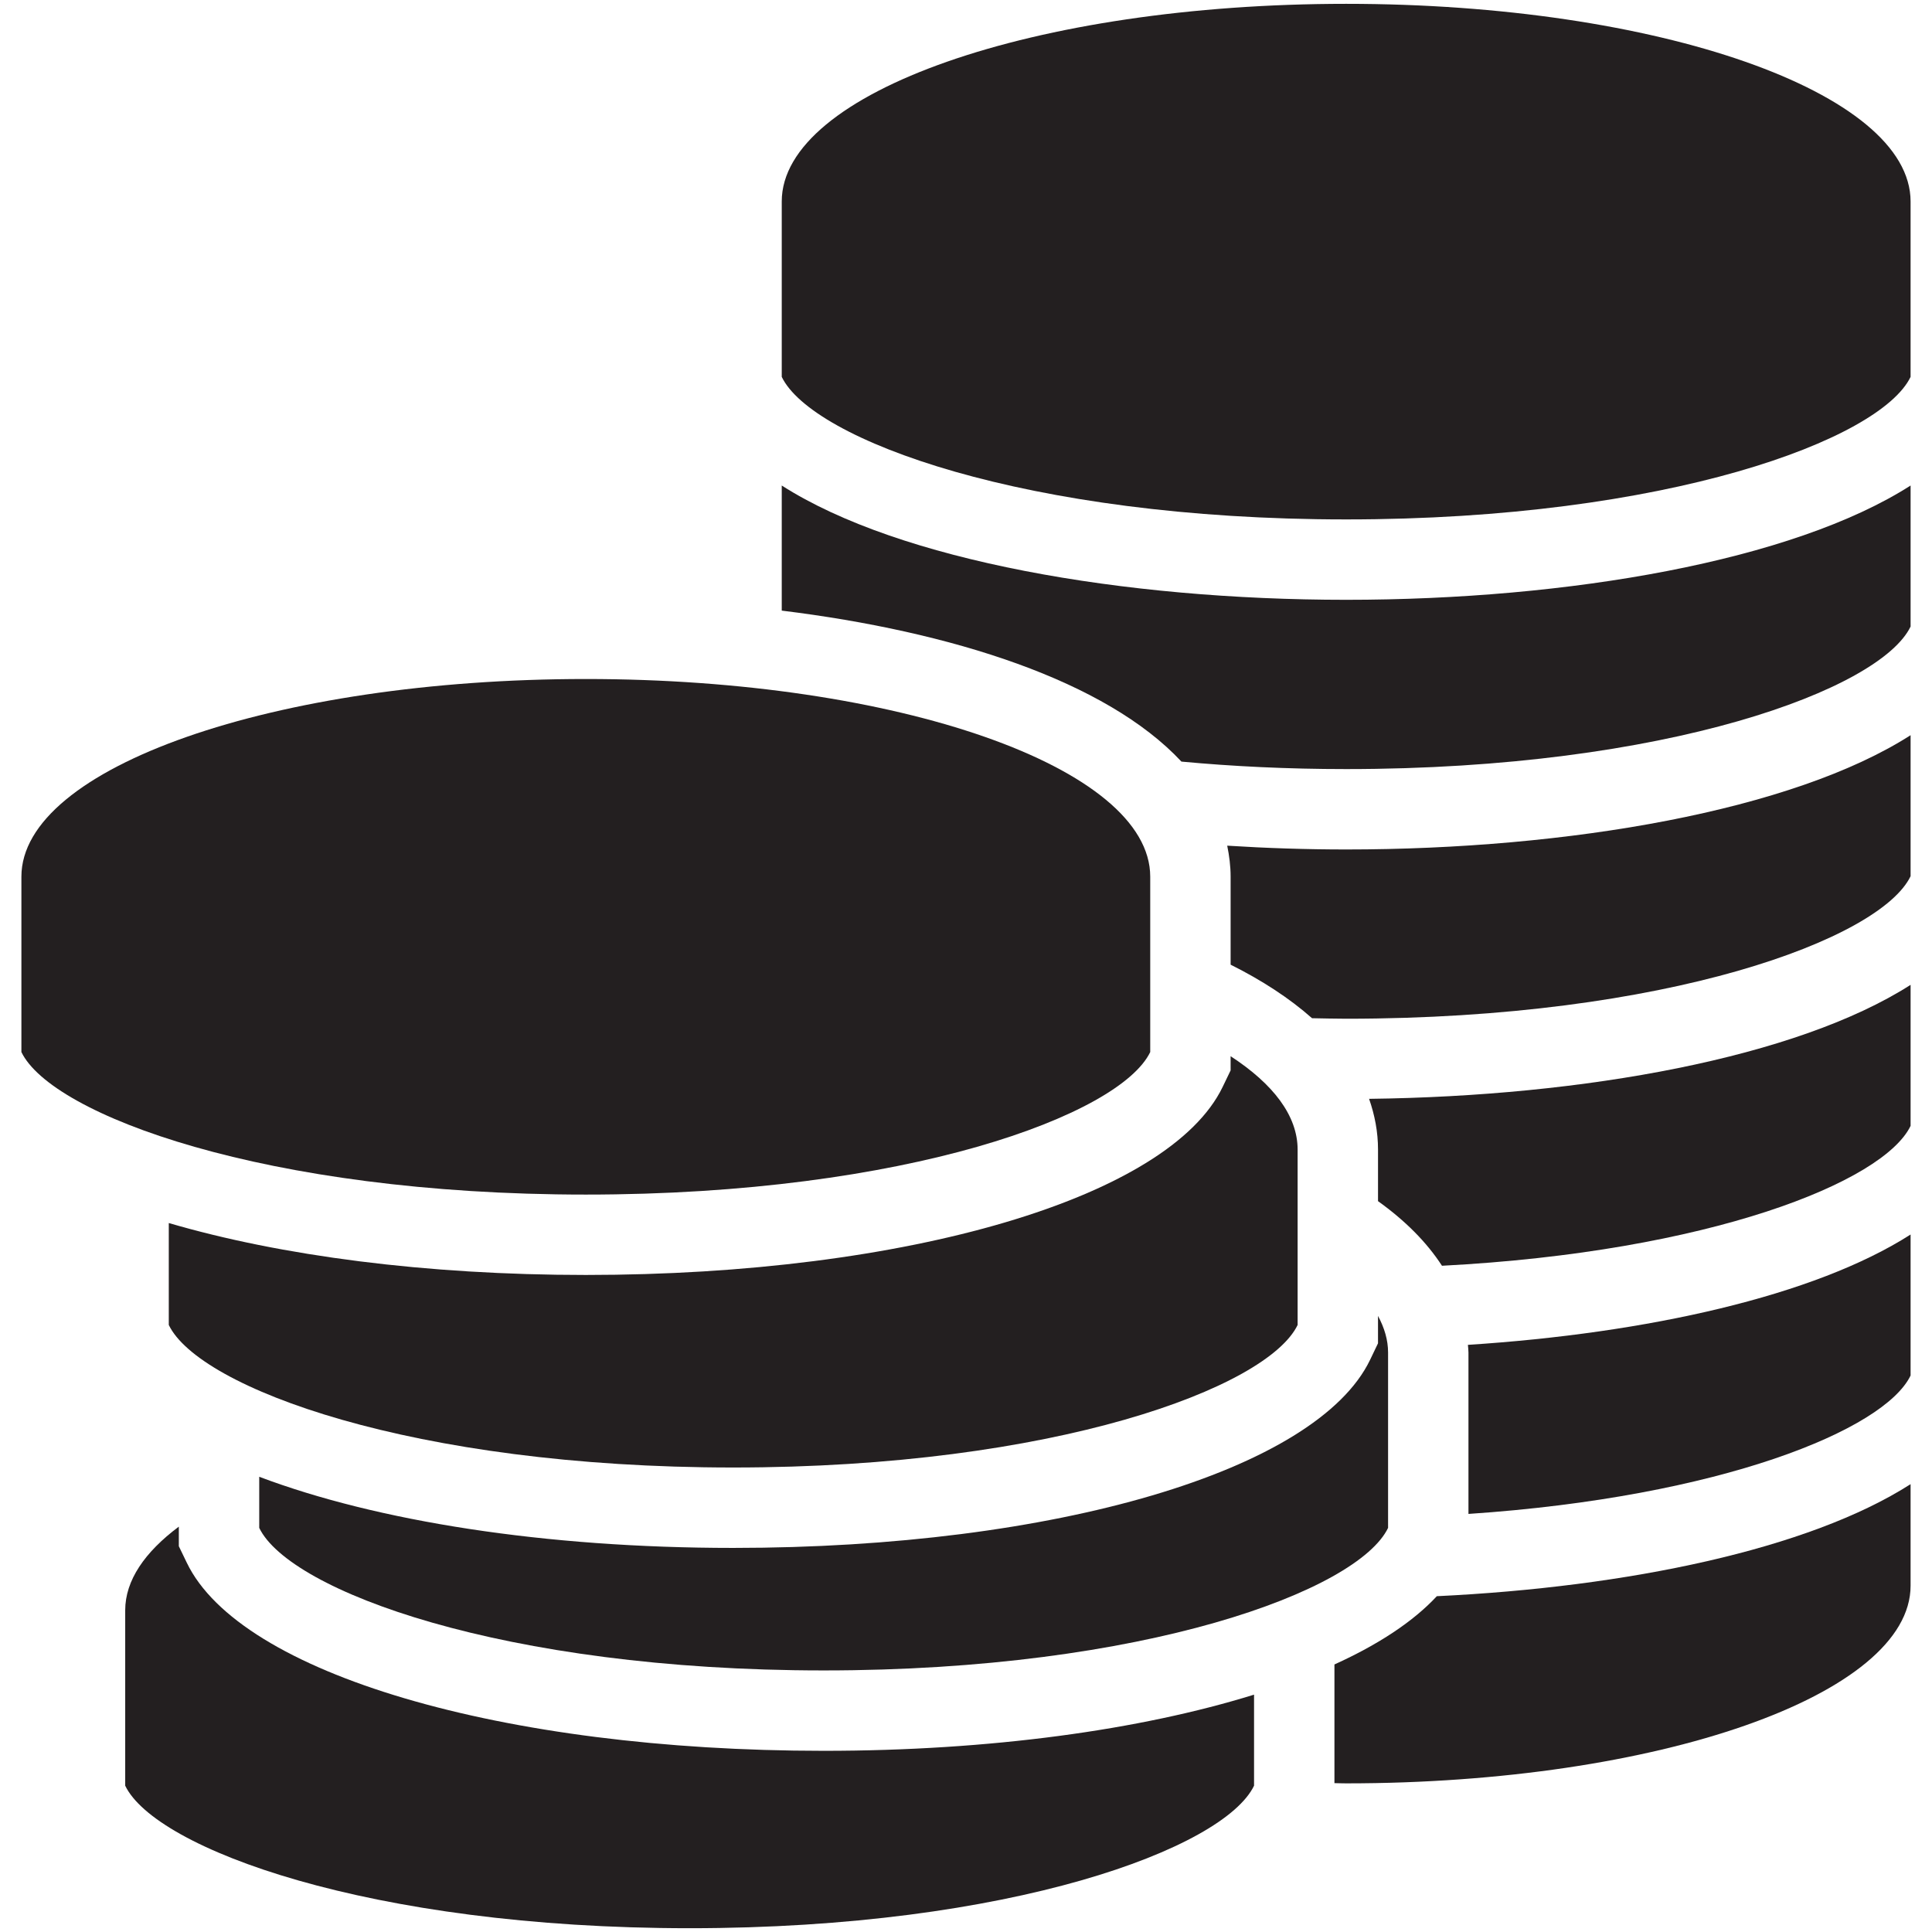
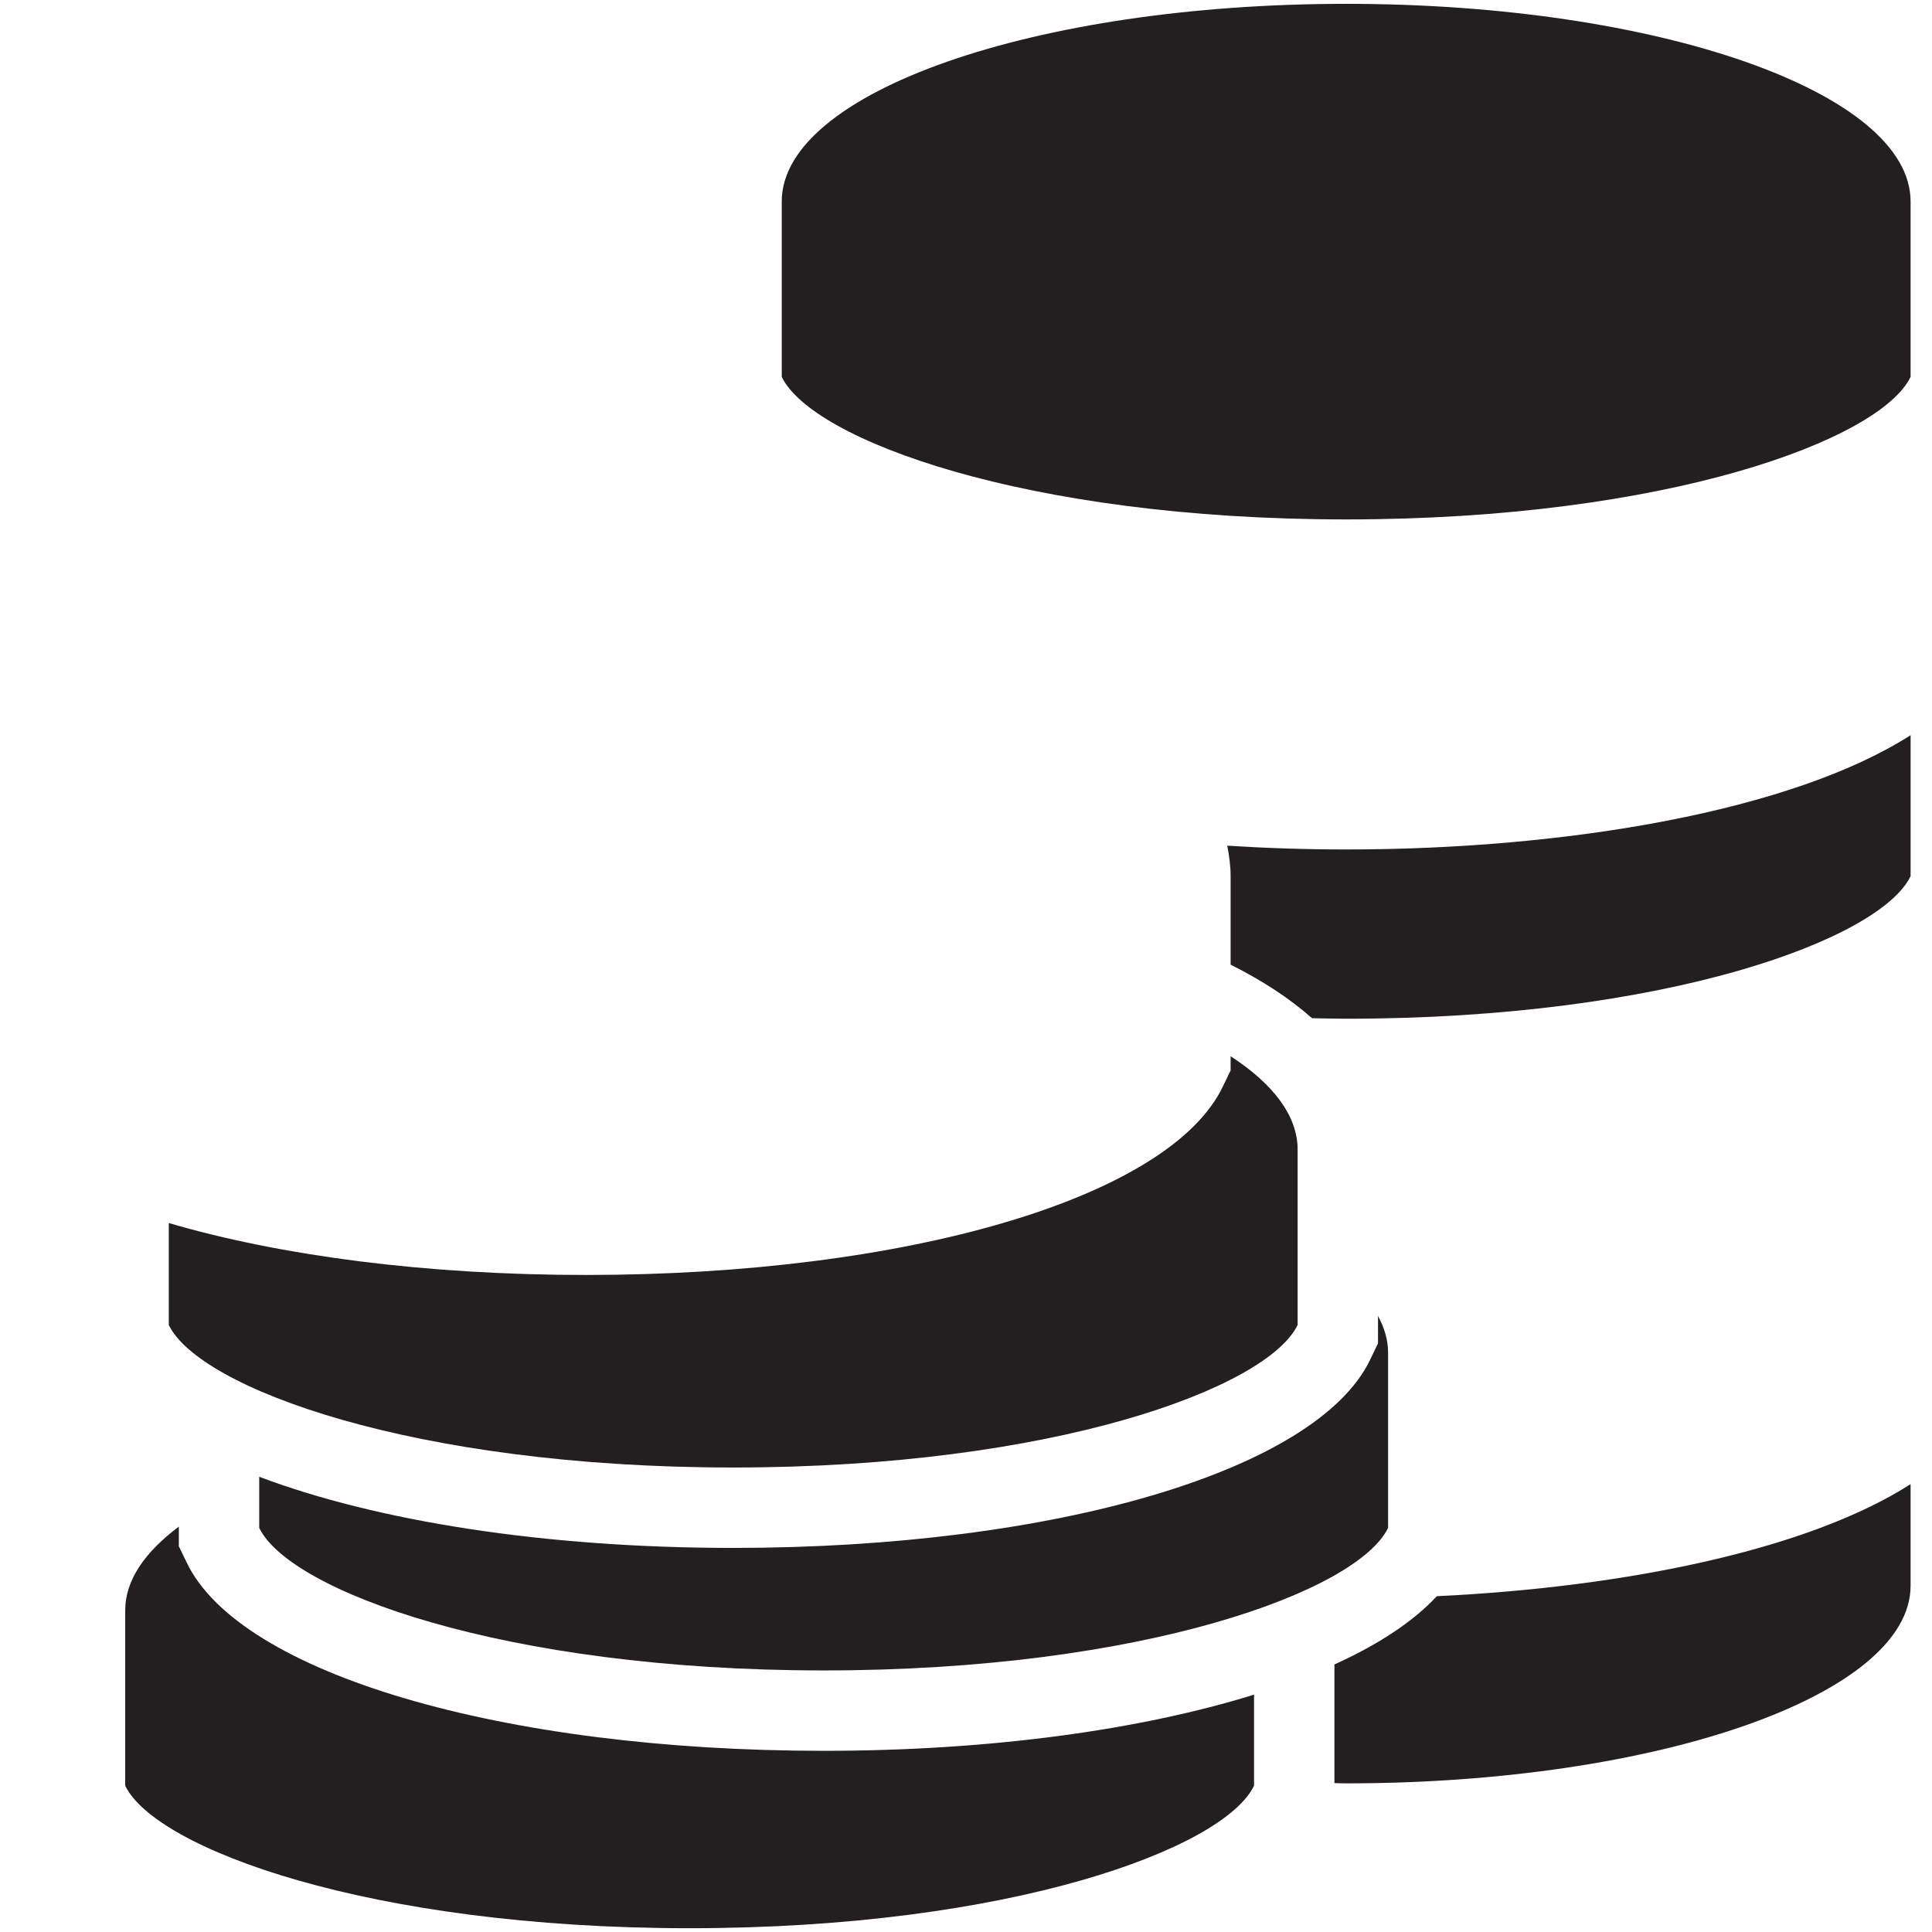
<svg xmlns="http://www.w3.org/2000/svg" version="1.1" id="Layer_1" width="800px" height="800px" viewBox="0 0 226.777 226.777" enable-background="new 0 0 226.777 226.777" xml:space="preserve">
  <g>
    <path fill="#231F20" d="M158.015,0.45c-36.594,0-66.254,10.386-66.254,23.201v20.586c3.545,7.364,28.568,16.732,66.254,16.732   c37.682,0,62.706-9.369,66.248-16.732V23.651C224.263,10.836,194.6,0.45,158.015,0.45z" />
    <path fill="#231F20" d="M21.927,183.433l-0.936-1.938v-2.153v-0.146c-3.995,2.986-6.294,6.305-6.294,9.819v20.587   c3.545,7.363,28.568,16.73,66.254,16.73c37.682,0,62.707-9.367,66.249-16.73v-10.685c-13.362,4.146-30.98,6.593-50.519,6.593   C58.922,205.51,28.179,196.433,21.927,183.433z" />
    <path fill="#231F20" d="M30.429,173.343v5.999c3.543,7.365,28.566,16.732,66.253,16.732c37.682,0,62.706-9.367,66.25-16.732   v-20.585c0-1.471-0.433-2.902-1.182-4.295v1.063v2.152l-0.931,1.941c-6.257,12.998-36.993,22.075-74.755,22.075   C63.913,181.693,44.222,178.552,30.429,173.343z" />
-     <path fill="#231F20" d="M135.013,123.488v-20.585c0-12.816-29.664-23.201-66.25-23.201c-36.594,0-66.251,10.385-66.251,23.201   v20.585c3.541,7.364,28.565,16.731,66.251,16.731C106.445,140.219,131.469,130.852,135.013,123.488z" />
    <path fill="#231F20" d="M144.449,123.978v1.663l-0.933,1.938c-6.255,12.999-36.991,22.075-74.753,22.075   c-18.765,0-35.796-2.243-48.951-6.095v11.964c3.543,7.364,28.566,16.732,66.252,16.732c37.682,0,62.706-9.368,66.25-16.732V134.94   C152.315,130.969,149.458,127.24,144.449,123.978z" />
-     <path fill="#231F20" d="M91.761,56.99v14.683c20.015,2.459,38.074,8.252,46.916,17.723c5.991,0.559,12.451,0.878,19.339,0.878   c37.682,0,62.706-9.369,66.248-16.732V56.99c-13.821,8.847-40.142,13.415-66.248,13.415   C131.903,70.405,105.583,65.837,91.761,56.99z" />
    <path fill="#231F20" d="M144.05,99.265c0.239,1.176,0.399,2.385,0.399,3.637v10.33c3.702,1.849,6.908,3.943,9.557,6.285   c1.332,0.021,2.641,0.061,4.01,0.061c37.682,0,62.706-9.369,66.248-16.732V86.297c-13.821,8.845-40.142,13.413-66.248,13.413   C153.339,99.709,148.662,99.557,144.05,99.265z" />
-     <path fill="#231F20" d="M161.751,134.94v6.051c3.152,2.256,5.693,4.785,7.507,7.583c31.351-1.631,51.831-9.823,55.006-16.422V115.6   c-13.349,8.543-38.35,13.081-63.562,13.381C161.362,130.871,161.751,132.843,161.751,134.94z" />
-     <path fill="#231F20" d="M172.367,158.757v18.946c29.601-1.991,48.823-9.866,51.896-16.247v-16.549   c-11.293,7.223-30.922,11.592-51.961,12.951C172.324,158.156,172.367,158.452,172.367,158.757z" />
    <path fill="#231F20" d="M156.636,195.374v13.929c0.461,0.008,0.913,0.027,1.379,0.027c36.585,0,66.248-10.387,66.248-23.199   v-11.922c-11.938,7.64-33.211,12.081-55.61,13.152C165.905,190.322,161.826,193.018,156.636,195.374z" />
  </g>
</svg>